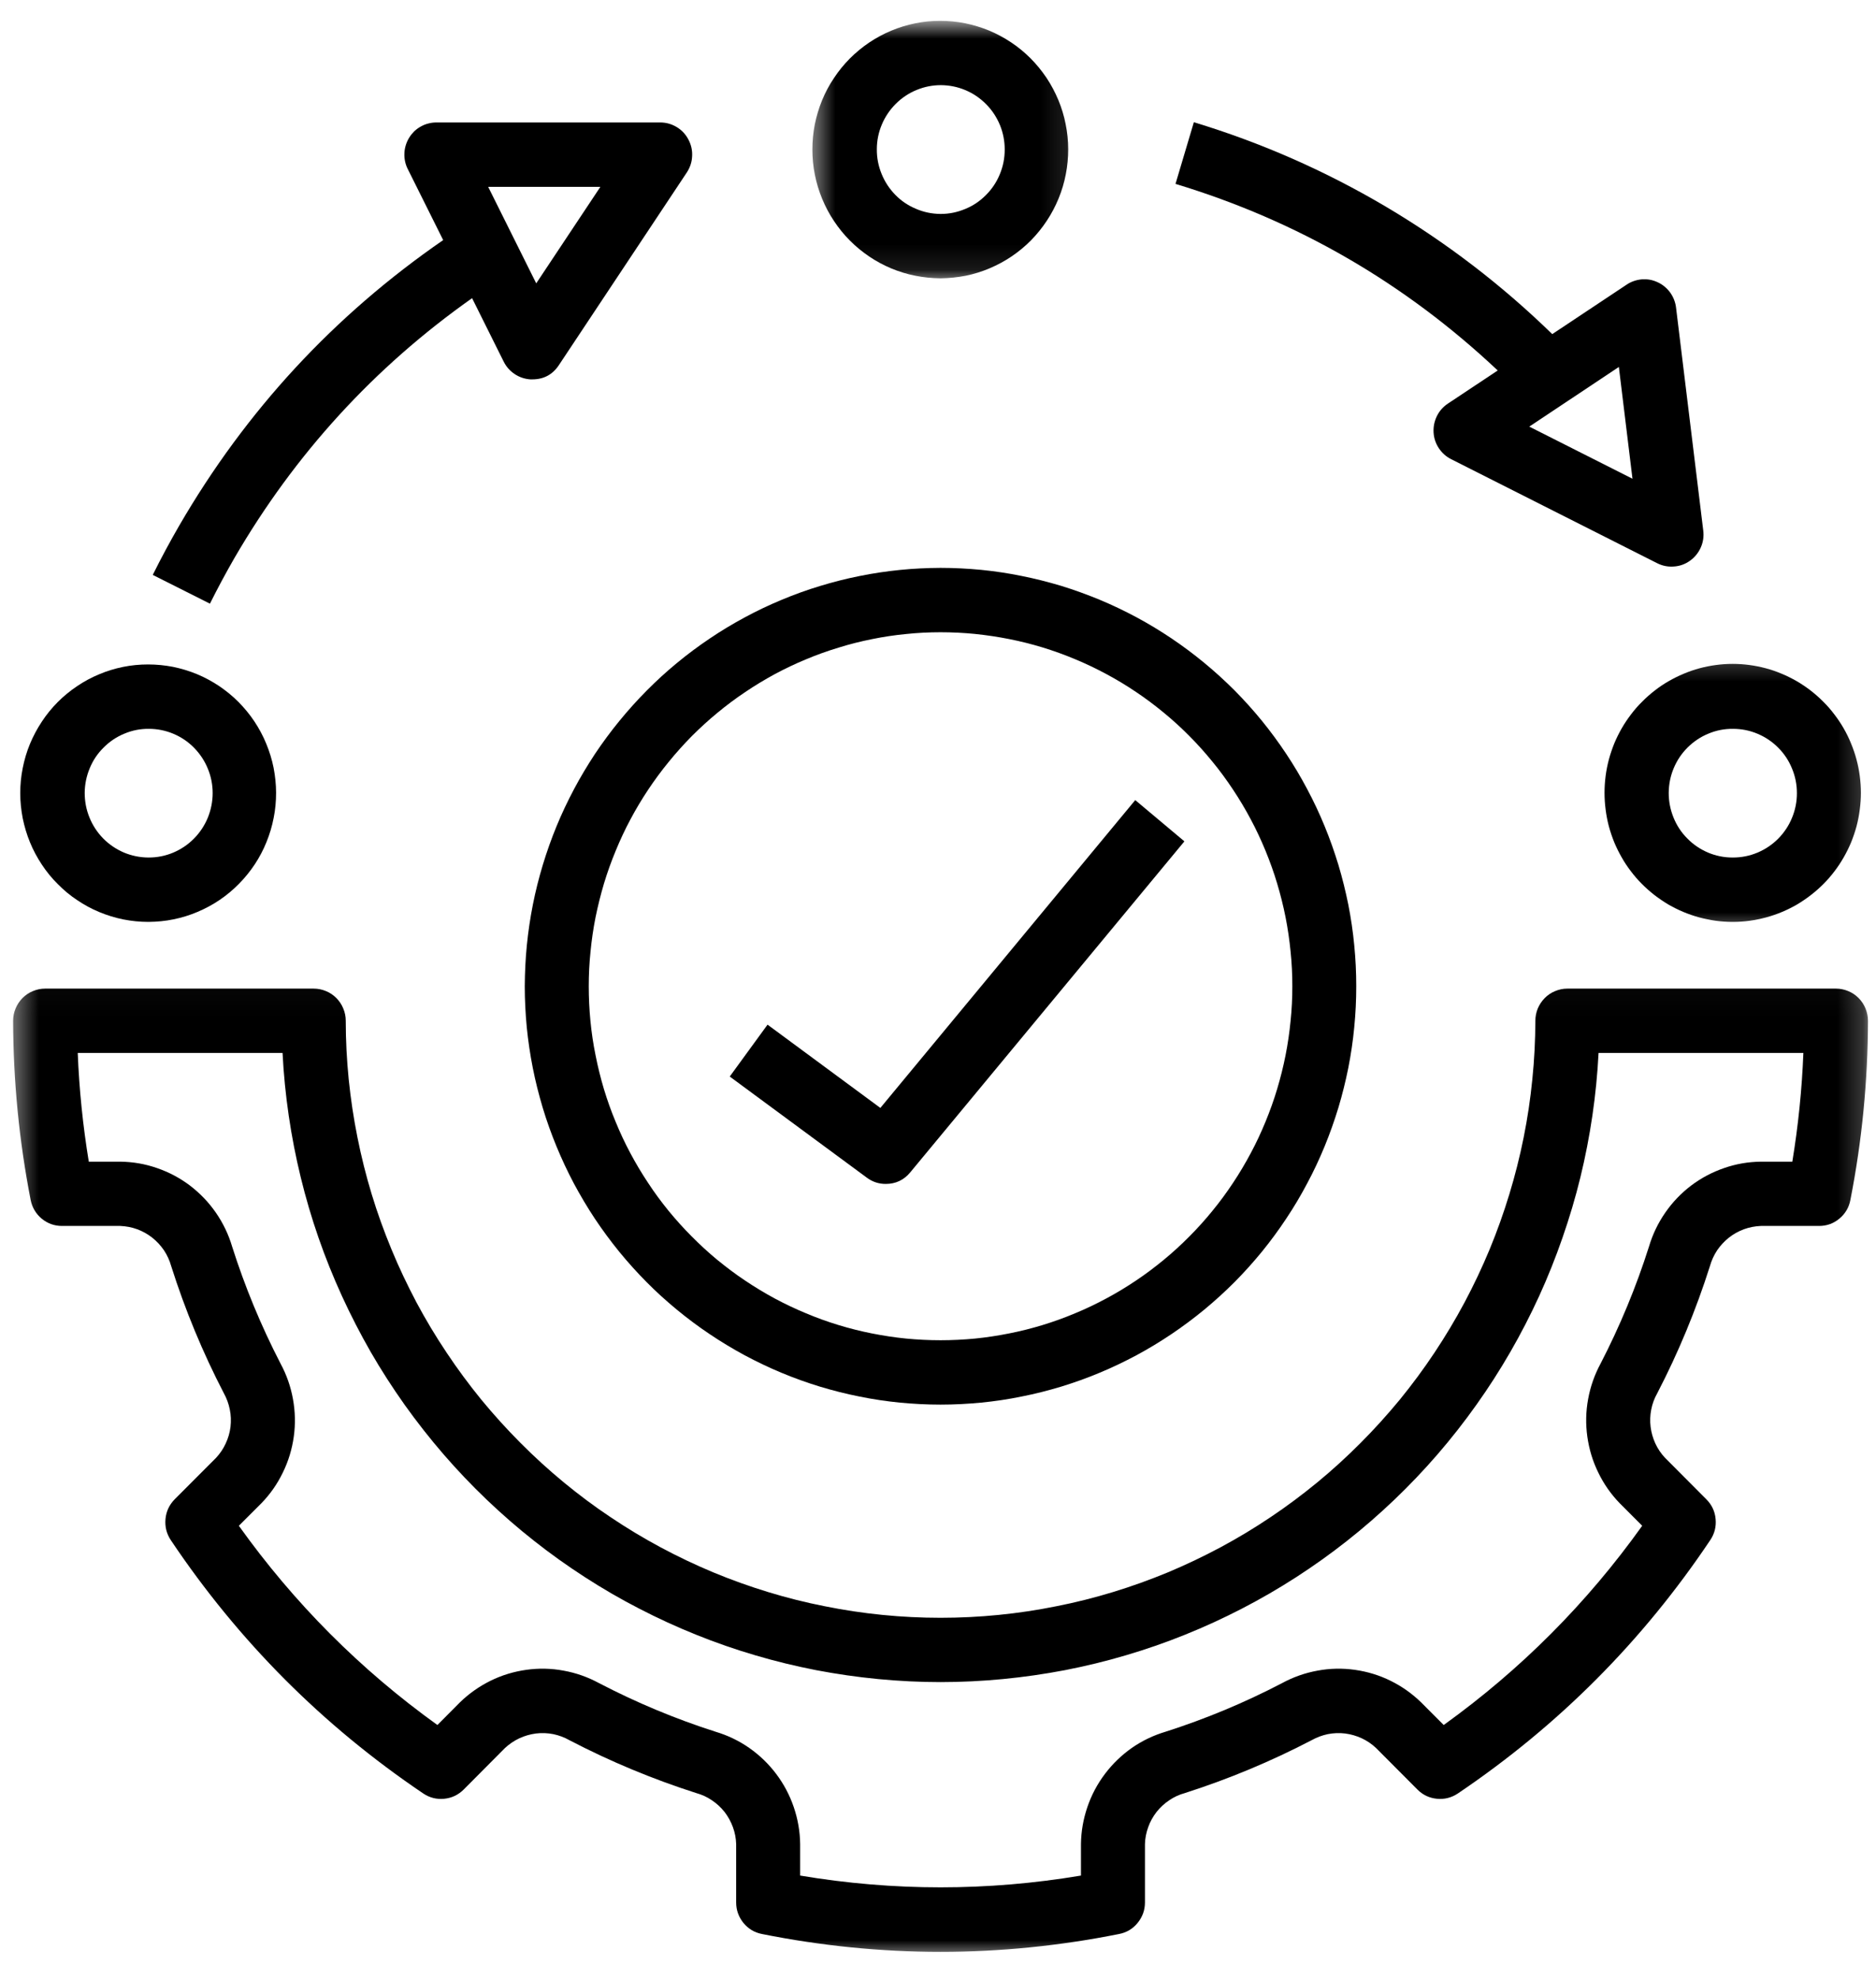
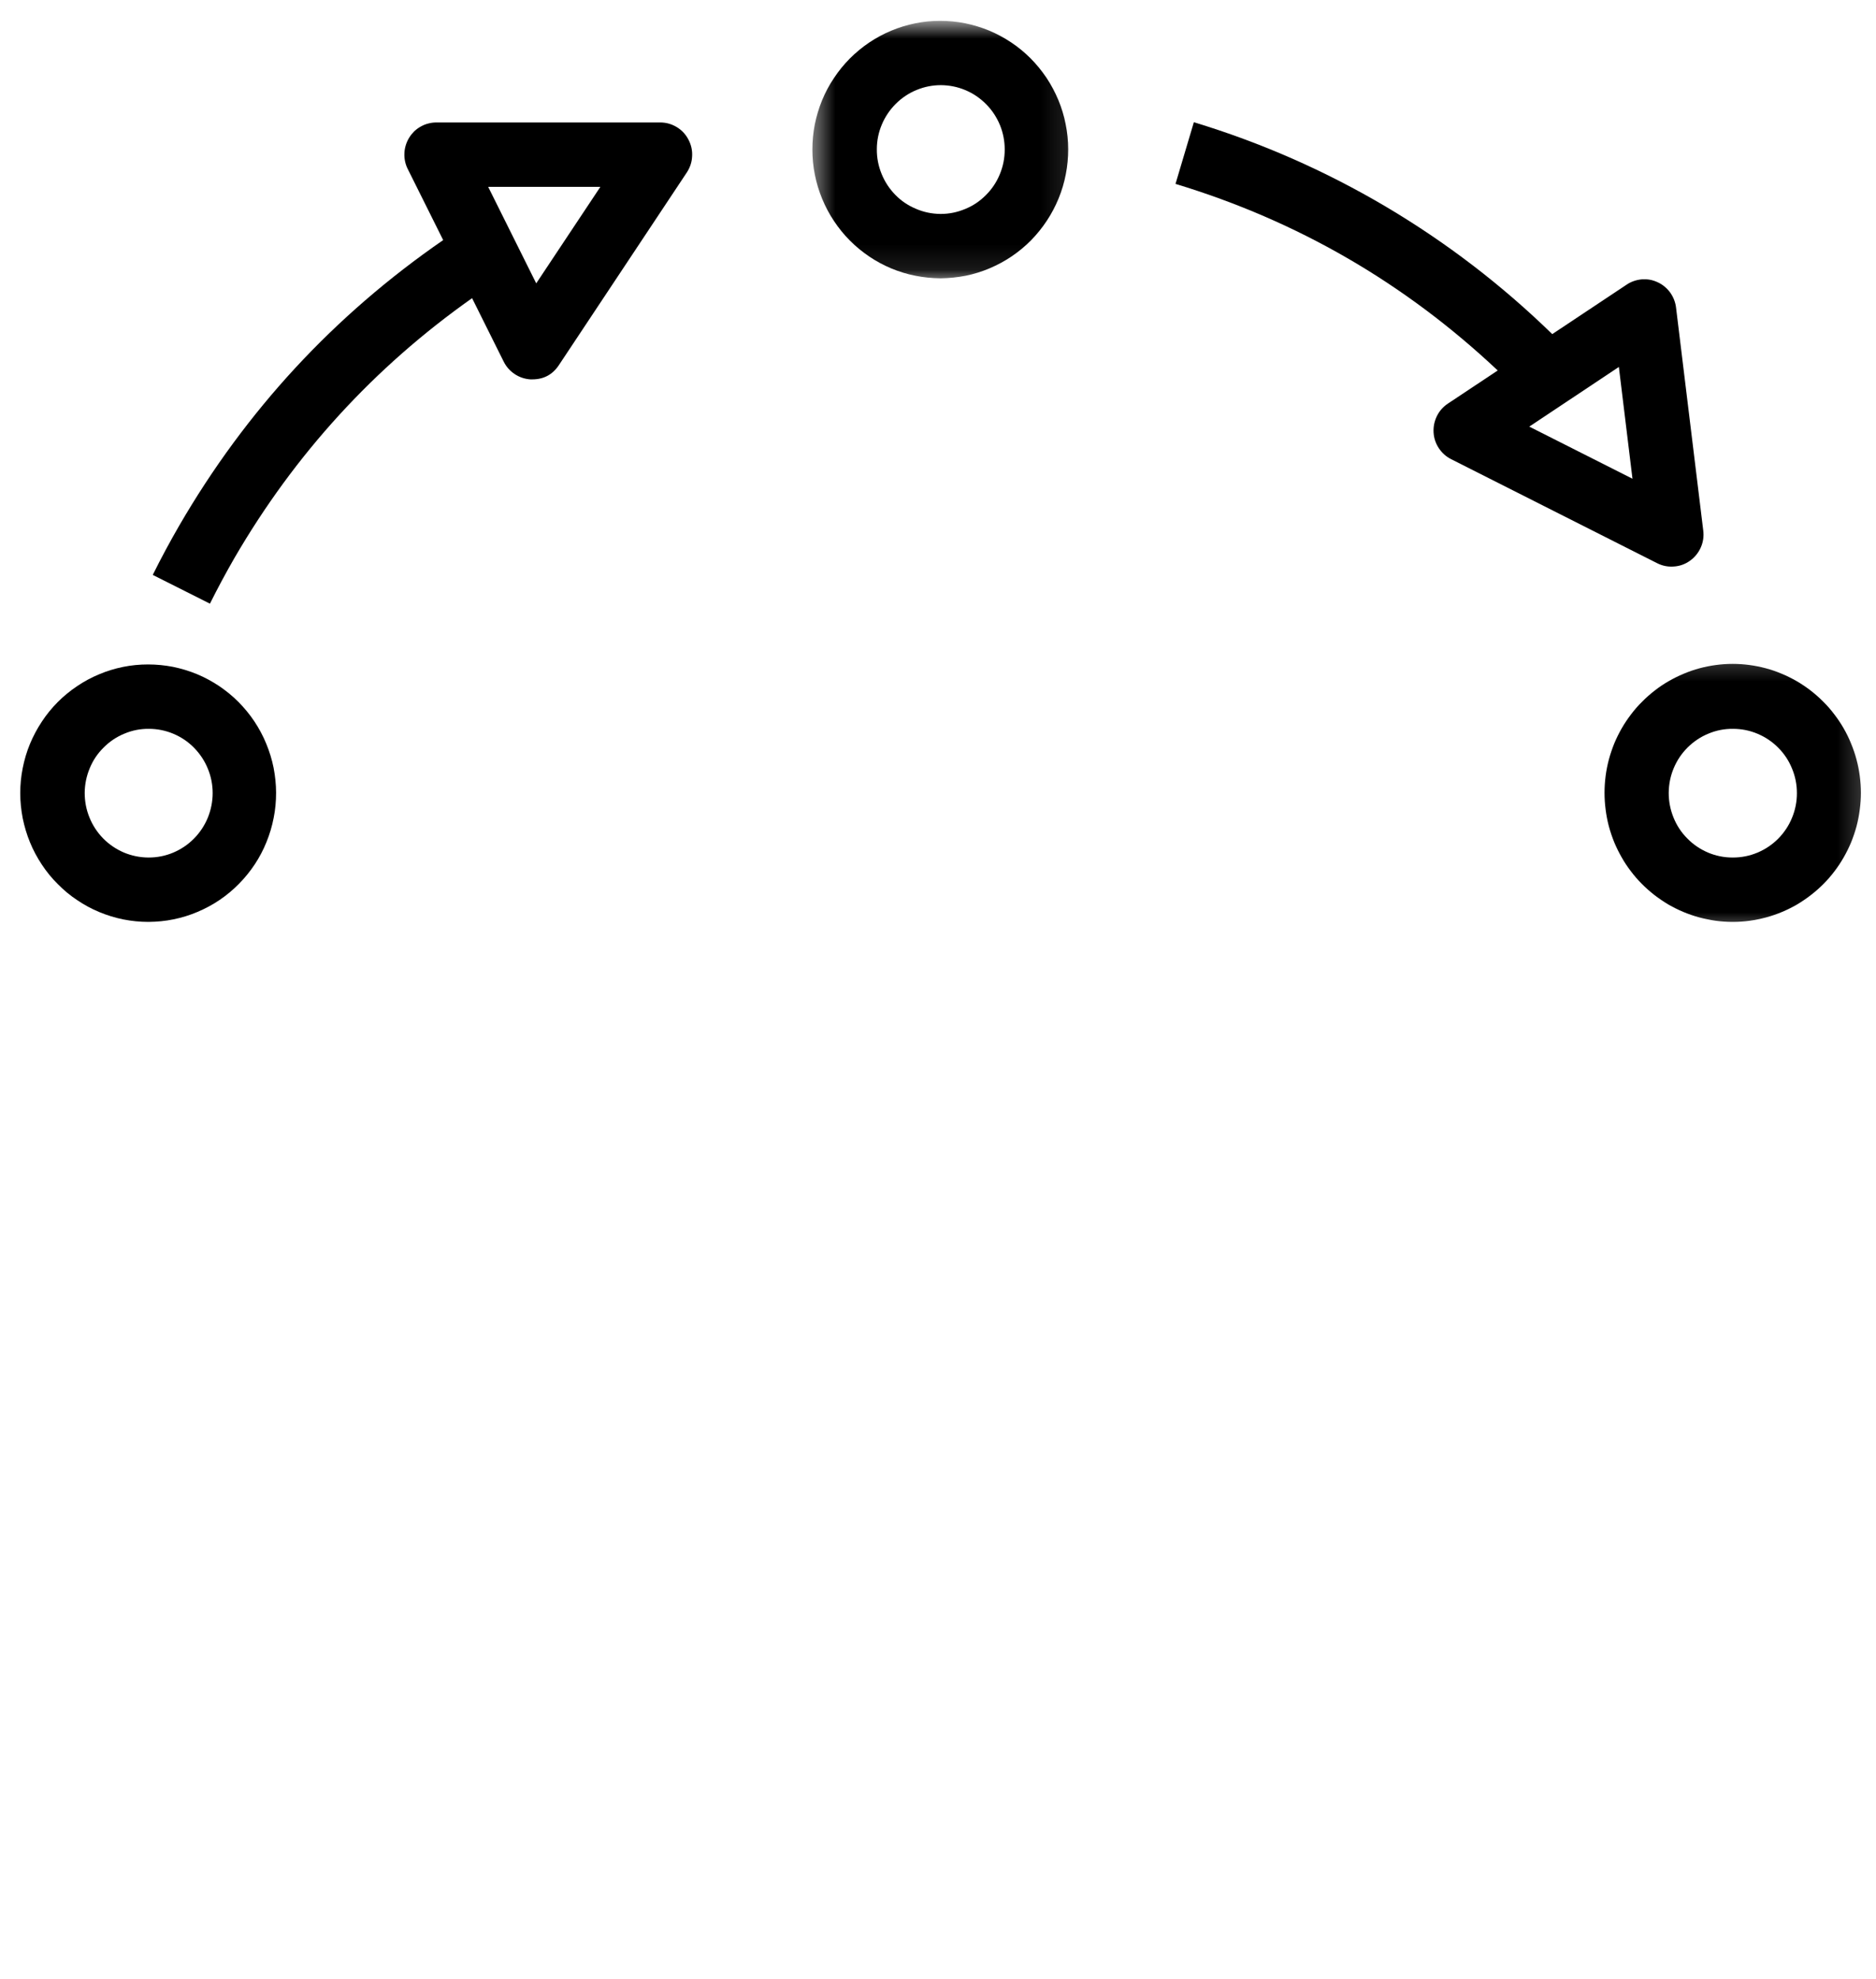
<svg xmlns="http://www.w3.org/2000/svg" width="73" height="77" viewBox="0 0 73 77" fill="none">
  <mask id="mask0_759_710" style="mask-type:luminance" maskUnits="userSpaceOnUse" x="0" y="38" width="73" height="39">
-     <path d="M0.417 38.023H72.791V76.189H0.417V38.023Z" fill="white" />
-   </mask>
+     </mask>
  <g mask="url(#mask0_759_710)">
    <path d="M1.193 46.691C1.252 46.984 1.396 47.227 1.623 47.417C1.854 47.607 2.119 47.7 2.414 47.7H4.68C4.904 47.71 5.125 47.75 5.337 47.828C5.549 47.906 5.745 48.015 5.923 48.155C6.1 48.296 6.253 48.461 6.381 48.648C6.506 48.838 6.599 49.04 6.661 49.261C7.203 50.969 7.886 52.62 8.712 54.212C8.821 54.409 8.898 54.621 8.942 54.842C8.989 55.066 8.995 55.291 8.97 55.515C8.942 55.742 8.88 55.957 8.783 56.163C8.69 56.369 8.562 56.556 8.409 56.721L6.798 58.335C6.59 58.547 6.468 58.802 6.44 59.101C6.412 59.4 6.481 59.675 6.646 59.924C9.282 63.856 12.556 67.14 16.47 69.782C16.716 69.947 16.987 70.016 17.283 69.988C17.579 69.96 17.831 69.838 18.043 69.629L19.651 68.012C19.819 67.857 20.003 67.732 20.209 67.635C20.415 67.539 20.633 67.477 20.857 67.448C21.081 67.42 21.306 67.43 21.53 67.473C21.751 67.52 21.963 67.598 22.159 67.71C23.745 68.536 25.39 69.221 27.095 69.767C27.31 69.826 27.515 69.919 27.702 70.047C27.889 70.172 28.054 70.324 28.195 70.502C28.335 70.683 28.441 70.879 28.519 71.091C28.597 71.306 28.64 71.524 28.646 71.751V74.023C28.646 74.322 28.743 74.587 28.93 74.82C29.12 75.051 29.363 75.194 29.653 75.25C34.283 76.176 38.913 76.176 43.543 75.25C43.836 75.194 44.079 75.051 44.266 74.82C44.456 74.587 44.553 74.322 44.553 74.023V71.751C44.559 71.524 44.602 71.306 44.68 71.091C44.755 70.879 44.864 70.683 45.004 70.502C45.145 70.324 45.31 70.172 45.497 70.047C45.684 69.919 45.886 69.826 46.104 69.767C47.809 69.221 49.451 68.536 51.037 67.71C51.236 67.598 51.448 67.52 51.669 67.473C51.893 67.43 52.115 67.42 52.342 67.448C52.566 67.477 52.781 67.539 52.99 67.635C53.196 67.732 53.38 67.857 53.545 68.012L55.156 69.629C55.364 69.838 55.62 69.96 55.916 69.988C56.209 70.016 56.48 69.947 56.729 69.782C60.643 67.14 63.917 63.856 66.55 59.924C66.718 59.675 66.787 59.4 66.759 59.101C66.731 58.802 66.609 58.547 66.397 58.335L64.79 56.721C64.634 56.556 64.509 56.369 64.413 56.163C64.319 55.957 64.257 55.742 64.229 55.515C64.201 55.291 64.21 55.066 64.254 54.842C64.297 54.621 64.375 54.409 64.487 54.212C65.313 52.62 65.996 50.969 66.538 49.261C66.6 49.04 66.694 48.838 66.818 48.648C66.946 48.461 67.099 48.296 67.276 48.155C67.454 48.015 67.65 47.906 67.862 47.828C68.074 47.75 68.295 47.71 68.519 47.7H70.781C71.081 47.7 71.345 47.607 71.573 47.417C71.803 47.227 71.947 46.984 72.003 46.691C72.455 44.388 72.682 42.064 72.688 39.718C72.688 39.553 72.654 39.394 72.592 39.238C72.529 39.085 72.439 38.951 72.324 38.833C72.205 38.715 72.071 38.624 71.919 38.562C71.766 38.499 71.607 38.465 71.442 38.465H60.988C60.823 38.465 60.667 38.499 60.515 38.562C60.362 38.624 60.225 38.715 60.11 38.833C59.995 38.951 59.904 39.085 59.839 39.238C59.776 39.394 59.745 39.553 59.745 39.718C59.742 40.481 59.705 41.238 59.627 41.995C59.552 42.756 59.44 43.507 59.29 44.254C59.141 44.999 58.954 45.738 58.733 46.464C58.511 47.193 58.256 47.909 57.966 48.61C57.673 49.315 57.349 50 56.991 50.673C56.633 51.343 56.243 51.994 55.822 52.627C55.402 53.259 54.95 53.87 54.47 54.459C53.987 55.044 53.479 55.608 52.943 56.144C52.407 56.683 51.847 57.194 51.261 57.677C50.675 58.157 50.068 58.612 49.438 59.033C48.809 59.456 48.161 59.846 47.494 60.204C46.824 60.562 46.142 60.887 45.444 61.179C44.743 61.469 44.032 61.725 43.306 61.946C42.583 62.167 41.848 62.351 41.106 62.497C40.365 62.647 39.617 62.759 38.863 62.834C38.112 62.909 37.355 62.946 36.598 62.946C35.844 62.946 35.087 62.909 34.336 62.834C33.582 62.759 32.834 62.647 32.093 62.497C31.348 62.351 30.616 62.167 29.893 61.946C29.167 61.725 28.456 61.469 27.755 61.179C27.057 60.887 26.372 60.562 25.705 60.204C25.038 59.846 24.39 59.456 23.761 59.033C23.128 58.612 22.521 58.157 21.938 57.677C21.352 57.194 20.791 56.683 20.256 56.144C19.72 55.608 19.212 55.044 18.729 54.459C18.249 53.87 17.797 53.259 17.377 52.627C16.953 51.994 16.563 51.343 16.205 50.673C15.85 50 15.523 49.315 15.233 48.61C14.943 47.909 14.684 47.193 14.463 46.464C14.242 45.738 14.058 44.999 13.909 44.254C13.759 43.507 13.647 42.756 13.569 41.995C13.494 41.238 13.454 40.481 13.454 39.718C13.454 39.553 13.423 39.394 13.357 39.238C13.295 39.085 13.204 38.951 13.089 38.833C12.971 38.715 12.837 38.624 12.684 38.562C12.531 38.499 12.373 38.465 12.207 38.465H1.757C1.592 38.465 1.433 38.499 1.28 38.562C1.128 38.624 0.994 38.715 0.875 38.833C0.76 38.951 0.67 39.085 0.607 39.238C0.542 39.394 0.511 39.553 0.511 39.718C0.517 42.064 0.744 44.388 1.193 46.691ZM10.995 40.97C11.036 41.787 11.117 42.6 11.235 43.407C11.354 44.217 11.509 45.018 11.703 45.812C11.896 46.604 12.126 47.386 12.394 48.158C12.662 48.931 12.968 49.688 13.307 50.43C13.647 51.172 14.021 51.898 14.426 52.605C14.834 53.312 15.277 53.998 15.747 54.661C16.221 55.325 16.725 55.967 17.258 56.584C17.791 57.201 18.352 57.789 18.941 58.353C19.53 58.914 20.143 59.45 20.782 59.952C21.421 60.457 22.084 60.93 22.767 61.37C23.452 61.812 24.153 62.22 24.876 62.591C25.599 62.965 26.338 63.304 27.092 63.607C27.846 63.912 28.612 64.177 29.394 64.407C30.173 64.638 30.962 64.828 31.759 64.984C32.557 65.136 33.361 65.252 34.168 65.33C34.978 65.408 35.788 65.448 36.598 65.448C37.411 65.448 38.221 65.408 39.031 65.33C39.838 65.252 40.642 65.136 41.44 64.984C42.238 64.828 43.026 64.638 43.805 64.407C44.584 64.177 45.353 63.912 46.107 63.607C46.861 63.304 47.6 62.965 48.323 62.591C49.042 62.22 49.747 61.812 50.432 61.37C51.114 60.93 51.778 60.457 52.417 59.952C53.056 59.45 53.669 58.914 54.258 58.353C54.847 57.789 55.408 57.201 55.941 56.584C56.474 55.967 56.978 55.325 57.449 54.661C57.922 53.998 58.362 53.312 58.77 52.605C59.178 51.898 59.552 51.172 59.892 50.43C60.231 49.688 60.533 48.931 60.801 48.158C61.069 47.386 61.303 46.604 61.496 45.812C61.69 45.018 61.845 44.217 61.964 43.407C62.082 42.6 62.163 41.787 62.204 40.97H70.174C70.118 42.388 69.974 43.796 69.744 45.199H68.519C68.03 45.205 67.553 45.286 67.089 45.448C66.625 45.607 66.198 45.834 65.805 46.13C65.413 46.429 65.079 46.778 64.799 47.183C64.519 47.588 64.307 48.028 64.167 48.501C63.668 50.072 63.039 51.592 62.282 53.057C62.048 53.49 61.886 53.951 61.798 54.437C61.708 54.923 61.699 55.409 61.767 55.898C61.836 56.387 61.976 56.855 62.194 57.297C62.409 57.743 62.69 58.142 63.032 58.494L63.902 59.366C61.752 62.379 59.175 64.962 56.178 67.118L55.302 66.24C54.95 65.897 54.554 65.616 54.112 65.398C53.672 65.18 53.208 65.04 52.722 64.971C52.236 64.903 51.75 64.912 51.267 65.003C50.784 65.09 50.326 65.252 49.893 65.486C48.432 66.249 46.921 66.878 45.353 67.38C44.883 67.52 44.447 67.729 44.042 68.009C43.64 68.293 43.291 68.629 42.995 69.022C42.699 69.415 42.471 69.844 42.312 70.312C42.153 70.779 42.069 71.259 42.063 71.751V72.976C38.421 73.587 34.778 73.587 31.136 72.976V71.751C31.13 71.259 31.046 70.779 30.887 70.312C30.728 69.844 30.5 69.415 30.204 69.022C29.908 68.629 29.559 68.293 29.154 68.009C28.752 67.729 28.316 67.52 27.846 67.38C26.278 66.878 24.764 66.246 23.306 65.486C22.873 65.252 22.415 65.09 21.932 65.003C21.449 64.912 20.963 64.903 20.477 64.971C19.991 65.04 19.526 65.18 19.084 65.398C18.645 65.616 18.246 65.897 17.894 66.24L17.021 67.118C14.021 64.962 11.447 62.379 9.294 59.366L10.167 58.494C10.509 58.142 10.79 57.743 11.005 57.297C11.223 56.855 11.363 56.387 11.432 55.898C11.5 55.409 11.488 54.923 11.4 54.437C11.313 53.951 11.151 53.49 10.918 53.057C10.16 51.592 9.531 50.072 9.032 48.501C8.892 48.028 8.68 47.588 8.4 47.183C8.12 46.778 7.783 46.429 7.394 46.13C7.001 45.834 6.574 45.607 6.11 45.448C5.646 45.286 5.169 45.205 4.68 45.199H3.455C3.225 43.796 3.081 42.388 3.025 40.97H10.995Z" fill="black" />
  </g>
-   <path d="M20.42 38.375C20.42 38.908 20.448 39.438 20.498 39.971C20.551 40.5 20.629 41.027 20.732 41.55C20.835 42.074 20.966 42.588 21.118 43.099C21.271 43.61 21.452 44.111 21.654 44.604C21.857 45.096 22.081 45.576 22.33 46.046C22.583 46.517 22.854 46.975 23.147 47.417C23.443 47.86 23.757 48.287 24.094 48.701C24.43 49.112 24.786 49.508 25.16 49.885C25.533 50.262 25.926 50.617 26.337 50.957C26.745 51.293 27.169 51.611 27.612 51.907C28.051 52.203 28.506 52.477 28.973 52.73C29.441 52.979 29.917 53.21 30.407 53.412C30.899 53.618 31.394 53.795 31.902 53.951C32.41 54.104 32.924 54.235 33.441 54.337C33.962 54.444 34.485 54.521 35.012 54.574C35.541 54.624 36.068 54.652 36.598 54.652C37.127 54.652 37.657 54.624 38.184 54.574C38.713 54.521 39.237 54.444 39.754 54.337C40.274 54.235 40.788 54.104 41.296 53.951C41.801 53.795 42.3 53.618 42.789 53.412C43.278 53.21 43.758 52.979 44.225 52.73C44.693 52.477 45.147 52.203 45.587 51.907C46.026 51.611 46.453 51.293 46.861 50.957C47.272 50.617 47.662 50.262 48.039 49.885C48.413 49.508 48.768 49.112 49.105 48.701C49.441 48.287 49.756 47.86 50.049 47.417C50.345 46.975 50.616 46.517 50.865 46.046C51.117 45.576 51.342 45.096 51.544 44.604C51.747 44.111 51.924 43.61 52.08 43.099C52.233 42.588 52.361 42.074 52.466 41.55C52.569 41.027 52.647 40.5 52.697 39.971C52.75 39.438 52.775 38.908 52.775 38.375C52.775 37.839 52.75 37.31 52.697 36.777C52.647 36.247 52.569 35.721 52.466 35.197C52.361 34.677 52.233 34.16 52.08 33.649C51.924 33.138 51.747 32.636 51.544 32.144C51.342 31.651 51.117 31.172 50.865 30.701C50.616 30.231 50.345 29.773 50.049 29.33C49.756 28.888 49.441 28.461 49.105 28.046C48.768 27.635 48.413 27.239 48.039 26.862C47.662 26.485 47.272 26.13 46.861 25.791C46.453 25.454 46.026 25.136 45.587 24.84C45.147 24.544 44.693 24.27 44.225 24.018C43.758 23.768 43.278 23.538 42.789 23.335C42.3 23.133 41.801 22.952 41.296 22.796C40.788 22.644 40.274 22.513 39.754 22.41C39.237 22.304 38.713 22.226 38.184 22.173C37.657 22.123 37.127 22.095 36.598 22.095C36.068 22.098 35.541 22.123 35.015 22.176C34.488 22.229 33.965 22.307 33.444 22.413C32.924 22.516 32.413 22.647 31.905 22.802C31.397 22.955 30.899 23.136 30.41 23.341C29.921 23.544 29.444 23.771 28.976 24.024C28.509 24.276 28.057 24.547 27.615 24.846C27.175 25.142 26.752 25.457 26.34 25.797C25.932 26.133 25.54 26.492 25.166 26.869C24.792 27.246 24.437 27.641 24.1 28.053C23.764 28.464 23.449 28.891 23.153 29.333C22.86 29.779 22.586 30.234 22.337 30.704C22.087 31.175 21.86 31.654 21.657 32.147C21.455 32.639 21.277 33.141 21.122 33.652C20.969 34.16 20.838 34.677 20.735 35.2C20.632 35.721 20.554 36.247 20.501 36.78C20.448 37.31 20.424 37.839 20.42 38.375ZM36.598 24.6C37.046 24.6 37.495 24.622 37.941 24.666C38.386 24.712 38.829 24.778 39.268 24.865C39.71 24.952 40.143 25.061 40.573 25.192C41 25.323 41.424 25.476 41.838 25.65C42.253 25.822 42.655 26.015 43.05 26.227C43.446 26.439 43.833 26.672 44.203 26.922C44.577 27.171 44.935 27.442 45.281 27.726C45.63 28.012 45.961 28.314 46.278 28.635C46.596 28.953 46.895 29.287 47.179 29.636C47.466 29.984 47.73 30.346 47.98 30.723C48.229 31.097 48.459 31.483 48.671 31.882C48.883 32.278 49.073 32.686 49.245 33.103C49.416 33.521 49.569 33.945 49.697 34.375C49.827 34.808 49.936 35.244 50.024 35.686C50.111 36.129 50.176 36.574 50.22 37.023C50.267 37.472 50.288 37.923 50.288 38.375C50.288 38.824 50.267 39.276 50.22 39.724C50.176 40.173 50.111 40.619 50.024 41.061C49.936 41.504 49.827 41.94 49.697 42.373C49.569 42.803 49.416 43.227 49.245 43.644C49.073 44.062 48.883 44.47 48.671 44.865C48.459 45.264 48.229 45.651 47.98 46.025C47.73 46.402 47.466 46.763 47.179 47.112C46.895 47.461 46.596 47.794 46.278 48.112C45.961 48.433 45.63 48.735 45.281 49.022C44.935 49.306 44.577 49.577 44.203 49.826C43.833 50.075 43.446 50.309 43.05 50.521C42.655 50.733 42.253 50.926 41.838 51.097C41.424 51.272 41 51.424 40.573 51.555C40.143 51.686 39.71 51.795 39.268 51.882C38.829 51.969 38.386 52.038 37.941 52.082C37.495 52.125 37.046 52.147 36.598 52.147C36.152 52.147 35.703 52.125 35.258 52.082C34.812 52.038 34.367 51.969 33.927 51.882C33.488 51.795 33.055 51.686 32.625 51.555C32.195 51.424 31.774 51.272 31.36 51.097C30.946 50.926 30.541 50.733 30.145 50.521C29.752 50.309 29.366 50.075 28.995 49.826C28.621 49.577 28.263 49.306 27.914 49.022C27.568 48.735 27.238 48.433 26.92 48.112C26.602 47.794 26.303 47.461 26.016 47.112C25.733 46.763 25.465 46.402 25.219 46.025C24.97 45.651 24.739 45.264 24.527 44.865C24.315 44.47 24.125 44.062 23.954 43.644C23.779 43.227 23.63 42.803 23.499 42.373C23.371 41.94 23.262 41.504 23.175 41.061C23.084 40.619 23.019 40.173 22.975 39.724C22.932 39.276 22.91 38.824 22.91 38.375C22.91 37.923 22.932 37.472 22.979 37.023C23.022 36.574 23.087 36.129 23.175 35.686C23.265 35.247 23.374 34.808 23.502 34.378C23.633 33.945 23.785 33.521 23.957 33.106C24.128 32.689 24.318 32.281 24.53 31.885C24.742 31.486 24.973 31.1 25.222 30.726C25.471 30.352 25.739 29.988 26.023 29.642C26.306 29.293 26.608 28.959 26.923 28.638C27.241 28.321 27.571 28.018 27.92 27.732C28.266 27.445 28.624 27.177 28.998 26.928C29.369 26.675 29.755 26.445 30.148 26.23C30.544 26.018 30.949 25.825 31.363 25.654C31.777 25.479 32.198 25.329 32.628 25.199C33.055 25.065 33.491 24.956 33.931 24.868C34.37 24.778 34.812 24.712 35.258 24.669C35.703 24.622 36.152 24.6 36.598 24.6Z" fill="black" />
  <path d="M0.788 30.86C0.788 31.19 0.822 31.514 0.884 31.838C0.95 32.159 1.043 32.474 1.168 32.776C1.292 33.081 1.448 33.368 1.629 33.642C1.81 33.916 2.015 34.169 2.249 34.399C2.479 34.633 2.729 34.842 3.003 35.023C3.274 35.206 3.561 35.362 3.863 35.487C4.162 35.611 4.474 35.708 4.795 35.773C5.115 35.836 5.439 35.87 5.767 35.87H5.785C6.112 35.867 6.437 35.836 6.754 35.77C7.075 35.705 7.387 35.608 7.686 35.481C7.988 35.353 8.275 35.2 8.546 35.016C8.817 34.833 9.066 34.624 9.297 34.39C9.527 34.156 9.733 33.904 9.914 33.63C10.095 33.356 10.247 33.069 10.369 32.764C10.493 32.458 10.587 32.147 10.649 31.823C10.714 31.502 10.743 31.178 10.743 30.847C10.743 30.52 10.708 30.193 10.646 29.872C10.581 29.548 10.484 29.236 10.359 28.934C10.235 28.629 10.079 28.342 9.898 28.068C9.717 27.797 9.509 27.545 9.278 27.311C9.048 27.08 8.795 26.875 8.524 26.691C8.25 26.51 7.963 26.354 7.664 26.23C7.362 26.105 7.05 26.012 6.729 25.946C6.409 25.884 6.084 25.853 5.76 25.853C5.433 25.853 5.109 25.884 4.788 25.949C4.467 26.015 4.159 26.108 3.857 26.236C3.554 26.361 3.268 26.516 2.997 26.7C2.726 26.881 2.473 27.09 2.243 27.32C2.012 27.554 1.806 27.806 1.626 28.081C1.445 28.355 1.292 28.641 1.165 28.947C1.04 29.249 0.947 29.564 0.884 29.885C0.819 30.206 0.788 30.533 0.788 30.86ZM8.275 30.86C8.275 31.193 8.209 31.511 8.085 31.82C7.957 32.125 7.779 32.396 7.546 32.63C7.312 32.867 7.041 33.047 6.739 33.175C6.433 33.303 6.116 33.365 5.785 33.365H5.767C5.436 33.362 5.119 33.296 4.816 33.169C4.514 33.038 4.246 32.857 4.012 32.62C3.782 32.383 3.604 32.112 3.48 31.804C3.355 31.499 3.296 31.178 3.296 30.847C3.299 30.517 3.364 30.196 3.492 29.891C3.617 29.585 3.797 29.318 4.034 29.084C4.268 28.85 4.536 28.669 4.841 28.545C5.147 28.417 5.461 28.355 5.792 28.358C6.122 28.358 6.44 28.423 6.742 28.548C7.047 28.676 7.315 28.856 7.549 29.093C7.779 29.327 7.96 29.598 8.085 29.903C8.213 30.212 8.275 30.53 8.275 30.86Z" fill="black" />
  <mask id="mask1_759_710" style="mask-type:luminance" maskUnits="userSpaceOnUse" x="61" y="25" width="12" height="12">
    <path d="M61.835 25.261H72.791V36.428H61.835V25.261Z" fill="white" />
  </mask>
  <g mask="url(#mask1_759_710)">
    <path d="M67.414 35.87H67.433C67.651 35.87 67.869 35.855 68.084 35.826C68.299 35.795 68.514 35.752 68.723 35.696C68.935 35.639 69.14 35.568 69.34 35.484C69.542 35.4 69.735 35.303 69.925 35.194C70.112 35.082 70.293 34.96 70.465 34.826C70.639 34.692 70.801 34.549 70.957 34.393C71.109 34.24 71.253 34.075 71.384 33.901C71.518 33.726 71.636 33.546 71.745 33.356C71.854 33.166 71.951 32.969 72.035 32.767C72.116 32.564 72.188 32.355 72.244 32.144C72.3 31.932 72.34 31.717 72.368 31.502C72.396 31.284 72.412 31.066 72.412 30.847C72.412 30.626 72.396 30.408 72.368 30.19C72.34 29.975 72.297 29.76 72.24 29.548C72.184 29.336 72.113 29.131 72.029 28.928C71.948 28.726 71.851 28.529 71.742 28.339C71.633 28.149 71.511 27.968 71.377 27.794C71.246 27.619 71.103 27.454 70.947 27.302C70.795 27.146 70.63 27.003 70.458 26.869C70.284 26.735 70.103 26.613 69.916 26.504C69.726 26.395 69.533 26.298 69.33 26.214C69.131 26.13 68.925 26.058 68.713 26.002C68.501 25.946 68.29 25.903 68.075 25.875C67.857 25.846 67.642 25.831 67.424 25.831C67.205 25.831 66.987 25.846 66.772 25.875C66.557 25.903 66.342 25.946 66.133 26.002C65.922 26.058 65.716 26.13 65.517 26.214C65.314 26.298 65.121 26.395 64.931 26.504C64.741 26.613 64.56 26.735 64.389 26.869C64.217 27.003 64.052 27.146 63.9 27.302C63.744 27.454 63.6 27.619 63.469 27.794C63.336 27.968 63.214 28.149 63.105 28.339C62.996 28.529 62.899 28.726 62.815 28.928C62.734 29.131 62.663 29.336 62.606 29.548C62.55 29.76 62.507 29.975 62.479 30.19C62.451 30.408 62.435 30.626 62.435 30.847C62.435 31.066 62.451 31.284 62.479 31.502C62.507 31.717 62.547 31.932 62.603 32.144C62.659 32.355 62.731 32.564 62.812 32.767C62.896 32.969 62.993 33.166 63.102 33.356C63.208 33.546 63.329 33.726 63.463 33.901C63.594 34.075 63.737 34.24 63.89 34.393C64.046 34.549 64.208 34.692 64.379 34.826C64.554 34.96 64.734 35.082 64.921 35.194C65.112 35.303 65.305 35.4 65.507 35.484C65.707 35.568 65.912 35.639 66.124 35.696C66.333 35.752 66.548 35.795 66.763 35.826C66.978 35.855 67.196 35.87 67.414 35.87ZM67.433 28.358C67.763 28.358 68.081 28.42 68.386 28.548C68.692 28.676 68.96 28.856 69.193 29.09C69.427 29.324 69.608 29.595 69.732 29.903C69.86 30.209 69.922 30.53 69.922 30.86C69.922 31.193 69.86 31.511 69.732 31.82C69.608 32.125 69.427 32.396 69.193 32.633C68.96 32.866 68.692 33.047 68.386 33.175C68.081 33.303 67.763 33.365 67.433 33.365H67.414C67.084 33.365 66.766 33.3 66.461 33.172C66.158 33.041 65.887 32.86 65.657 32.623C65.423 32.39 65.246 32.119 65.121 31.81C64.996 31.502 64.934 31.184 64.934 30.851C64.937 30.52 64.999 30.199 65.127 29.894C65.255 29.585 65.436 29.317 65.669 29.084C65.906 28.85 66.174 28.669 66.479 28.545C66.785 28.417 67.103 28.355 67.433 28.358Z" fill="black" />
  </g>
  <mask id="mask2_759_710" style="mask-type:luminance" maskUnits="userSpaceOnUse" x="31" y="0" width="11" height="11">
    <path d="M31.525 0.811H41.895V10.903H31.525V0.811Z" fill="white" />
  </mask>
  <g mask="url(#mask2_759_710)">
    <path d="M31.612 5.818C31.612 6.149 31.643 6.473 31.708 6.797C31.771 7.118 31.867 7.432 31.992 7.735C32.117 8.037 32.269 8.327 32.453 8.601C32.634 8.872 32.839 9.127 33.07 9.358C33.301 9.592 33.553 9.797 33.824 9.981C34.095 10.165 34.382 10.318 34.684 10.445C34.986 10.57 35.298 10.667 35.619 10.729C35.94 10.794 36.261 10.825 36.588 10.829H36.61C36.934 10.825 37.258 10.791 37.579 10.729C37.9 10.664 38.208 10.567 38.51 10.439C38.812 10.311 39.096 10.159 39.367 9.975C39.638 9.791 39.891 9.582 40.121 9.349C40.349 9.115 40.554 8.863 40.735 8.588C40.916 8.314 41.068 8.028 41.193 7.722C41.318 7.417 41.411 7.105 41.473 6.781C41.536 6.46 41.567 6.133 41.567 5.806C41.567 5.479 41.532 5.152 41.467 4.831C41.405 4.507 41.308 4.195 41.184 3.893C41.056 3.588 40.903 3.301 40.722 3.027C40.539 2.756 40.333 2.503 40.102 2.27C39.869 2.039 39.619 1.83 39.345 1.649C39.074 1.469 38.788 1.313 38.485 1.188C38.183 1.064 37.871 0.97 37.554 0.905C37.233 0.842 36.909 0.811 36.581 0.811C36.254 0.811 35.933 0.842 35.612 0.908C35.292 0.973 34.98 1.067 34.678 1.195C34.379 1.319 34.092 1.475 33.821 1.656C33.55 1.84 33.297 2.048 33.067 2.279C32.836 2.513 32.631 2.765 32.45 3.039C32.266 3.31 32.114 3.6 31.989 3.902C31.864 4.208 31.771 4.519 31.705 4.843C31.643 5.164 31.612 5.491 31.612 5.818ZM39.096 5.818C39.096 6.152 39.034 6.47 38.906 6.778C38.781 7.083 38.601 7.355 38.367 7.588C38.133 7.825 37.865 8.006 37.56 8.13C37.255 8.258 36.937 8.324 36.61 8.324H36.588C36.261 8.32 35.943 8.255 35.641 8.124C35.335 7.996 35.067 7.816 34.837 7.579C34.606 7.342 34.428 7.071 34.304 6.763C34.179 6.457 34.117 6.136 34.12 5.806C34.12 5.476 34.185 5.155 34.313 4.849C34.441 4.544 34.622 4.276 34.855 4.042C35.089 3.809 35.357 3.628 35.662 3.503C35.968 3.376 36.285 3.313 36.616 3.313C36.943 3.316 37.261 3.379 37.566 3.507C37.868 3.634 38.136 3.815 38.37 4.052C38.604 4.285 38.781 4.557 38.909 4.862C39.034 5.167 39.096 5.488 39.096 5.818Z" fill="black" />
  </g>
  <path d="M6.973 20.453C6.611 21.079 6.268 21.718 5.944 22.369L8.169 23.488C8.471 22.884 8.789 22.291 9.122 21.712C11.475 17.665 14.556 14.293 18.37 11.601L19.601 14.072C19.701 14.271 19.841 14.43 20.028 14.555C20.212 14.677 20.414 14.745 20.635 14.761C20.66 14.761 20.688 14.761 20.713 14.761C21.156 14.761 21.502 14.577 21.748 14.206L26.724 6.713C26.851 6.519 26.923 6.311 26.932 6.077C26.945 5.846 26.895 5.631 26.786 5.426C26.68 5.223 26.527 5.061 26.331 4.943C26.132 4.824 25.92 4.765 25.689 4.765H16.98C16.875 4.765 16.769 4.778 16.666 4.806C16.563 4.831 16.466 4.871 16.373 4.924C16.279 4.974 16.195 5.039 16.117 5.111C16.043 5.186 15.977 5.267 15.921 5.36C15.865 5.451 15.821 5.547 15.79 5.65C15.759 5.75 15.74 5.856 15.737 5.962C15.731 6.068 15.74 6.173 15.762 6.279C15.784 6.382 15.818 6.482 15.868 6.579L17.245 9.342C12.995 12.274 9.571 15.976 6.973 20.453ZM23.362 7.27L20.866 11.025L18.996 7.27H23.362Z" fill="black" />
  <path d="M55.784 16.823C55.797 17.048 55.865 17.25 55.987 17.437C56.112 17.624 56.27 17.767 56.47 17.867L64.487 21.915C64.692 22.017 64.907 22.061 65.138 22.042C65.365 22.027 65.574 21.952 65.761 21.818C65.948 21.684 66.088 21.512 66.182 21.301C66.275 21.092 66.306 20.871 66.278 20.643L65.219 11.966C65.207 11.86 65.179 11.757 65.141 11.657C65.101 11.557 65.051 11.467 64.989 11.38C64.926 11.293 64.855 11.218 64.77 11.149C64.689 11.081 64.599 11.025 64.502 10.981C64.409 10.938 64.306 10.903 64.203 10.884C64.097 10.866 63.995 10.863 63.889 10.869C63.783 10.878 63.68 10.9 63.58 10.934C63.48 10.969 63.384 11.015 63.297 11.075L60.402 13C58.439 11.087 56.277 9.433 53.921 8.037C51.562 6.644 49.076 5.55 46.456 4.756L45.742 7.155C50.484 8.591 54.663 11.009 58.28 14.415L56.339 15.705C56.155 15.829 56.012 15.988 55.912 16.191C55.816 16.39 55.772 16.602 55.784 16.823ZM62.994 14.278L63.524 18.627L59.508 16.599L62.994 14.278Z" fill="black" />
-   <path d="M34.466 46.065C34.852 46.065 35.173 45.915 35.419 45.616L46.088 32.736L44.175 31.131L34.257 43.108L29.867 39.868L28.396 41.887L33.731 45.822C33.949 45.984 34.192 46.065 34.466 46.065Z" fill="black" />
</svg>